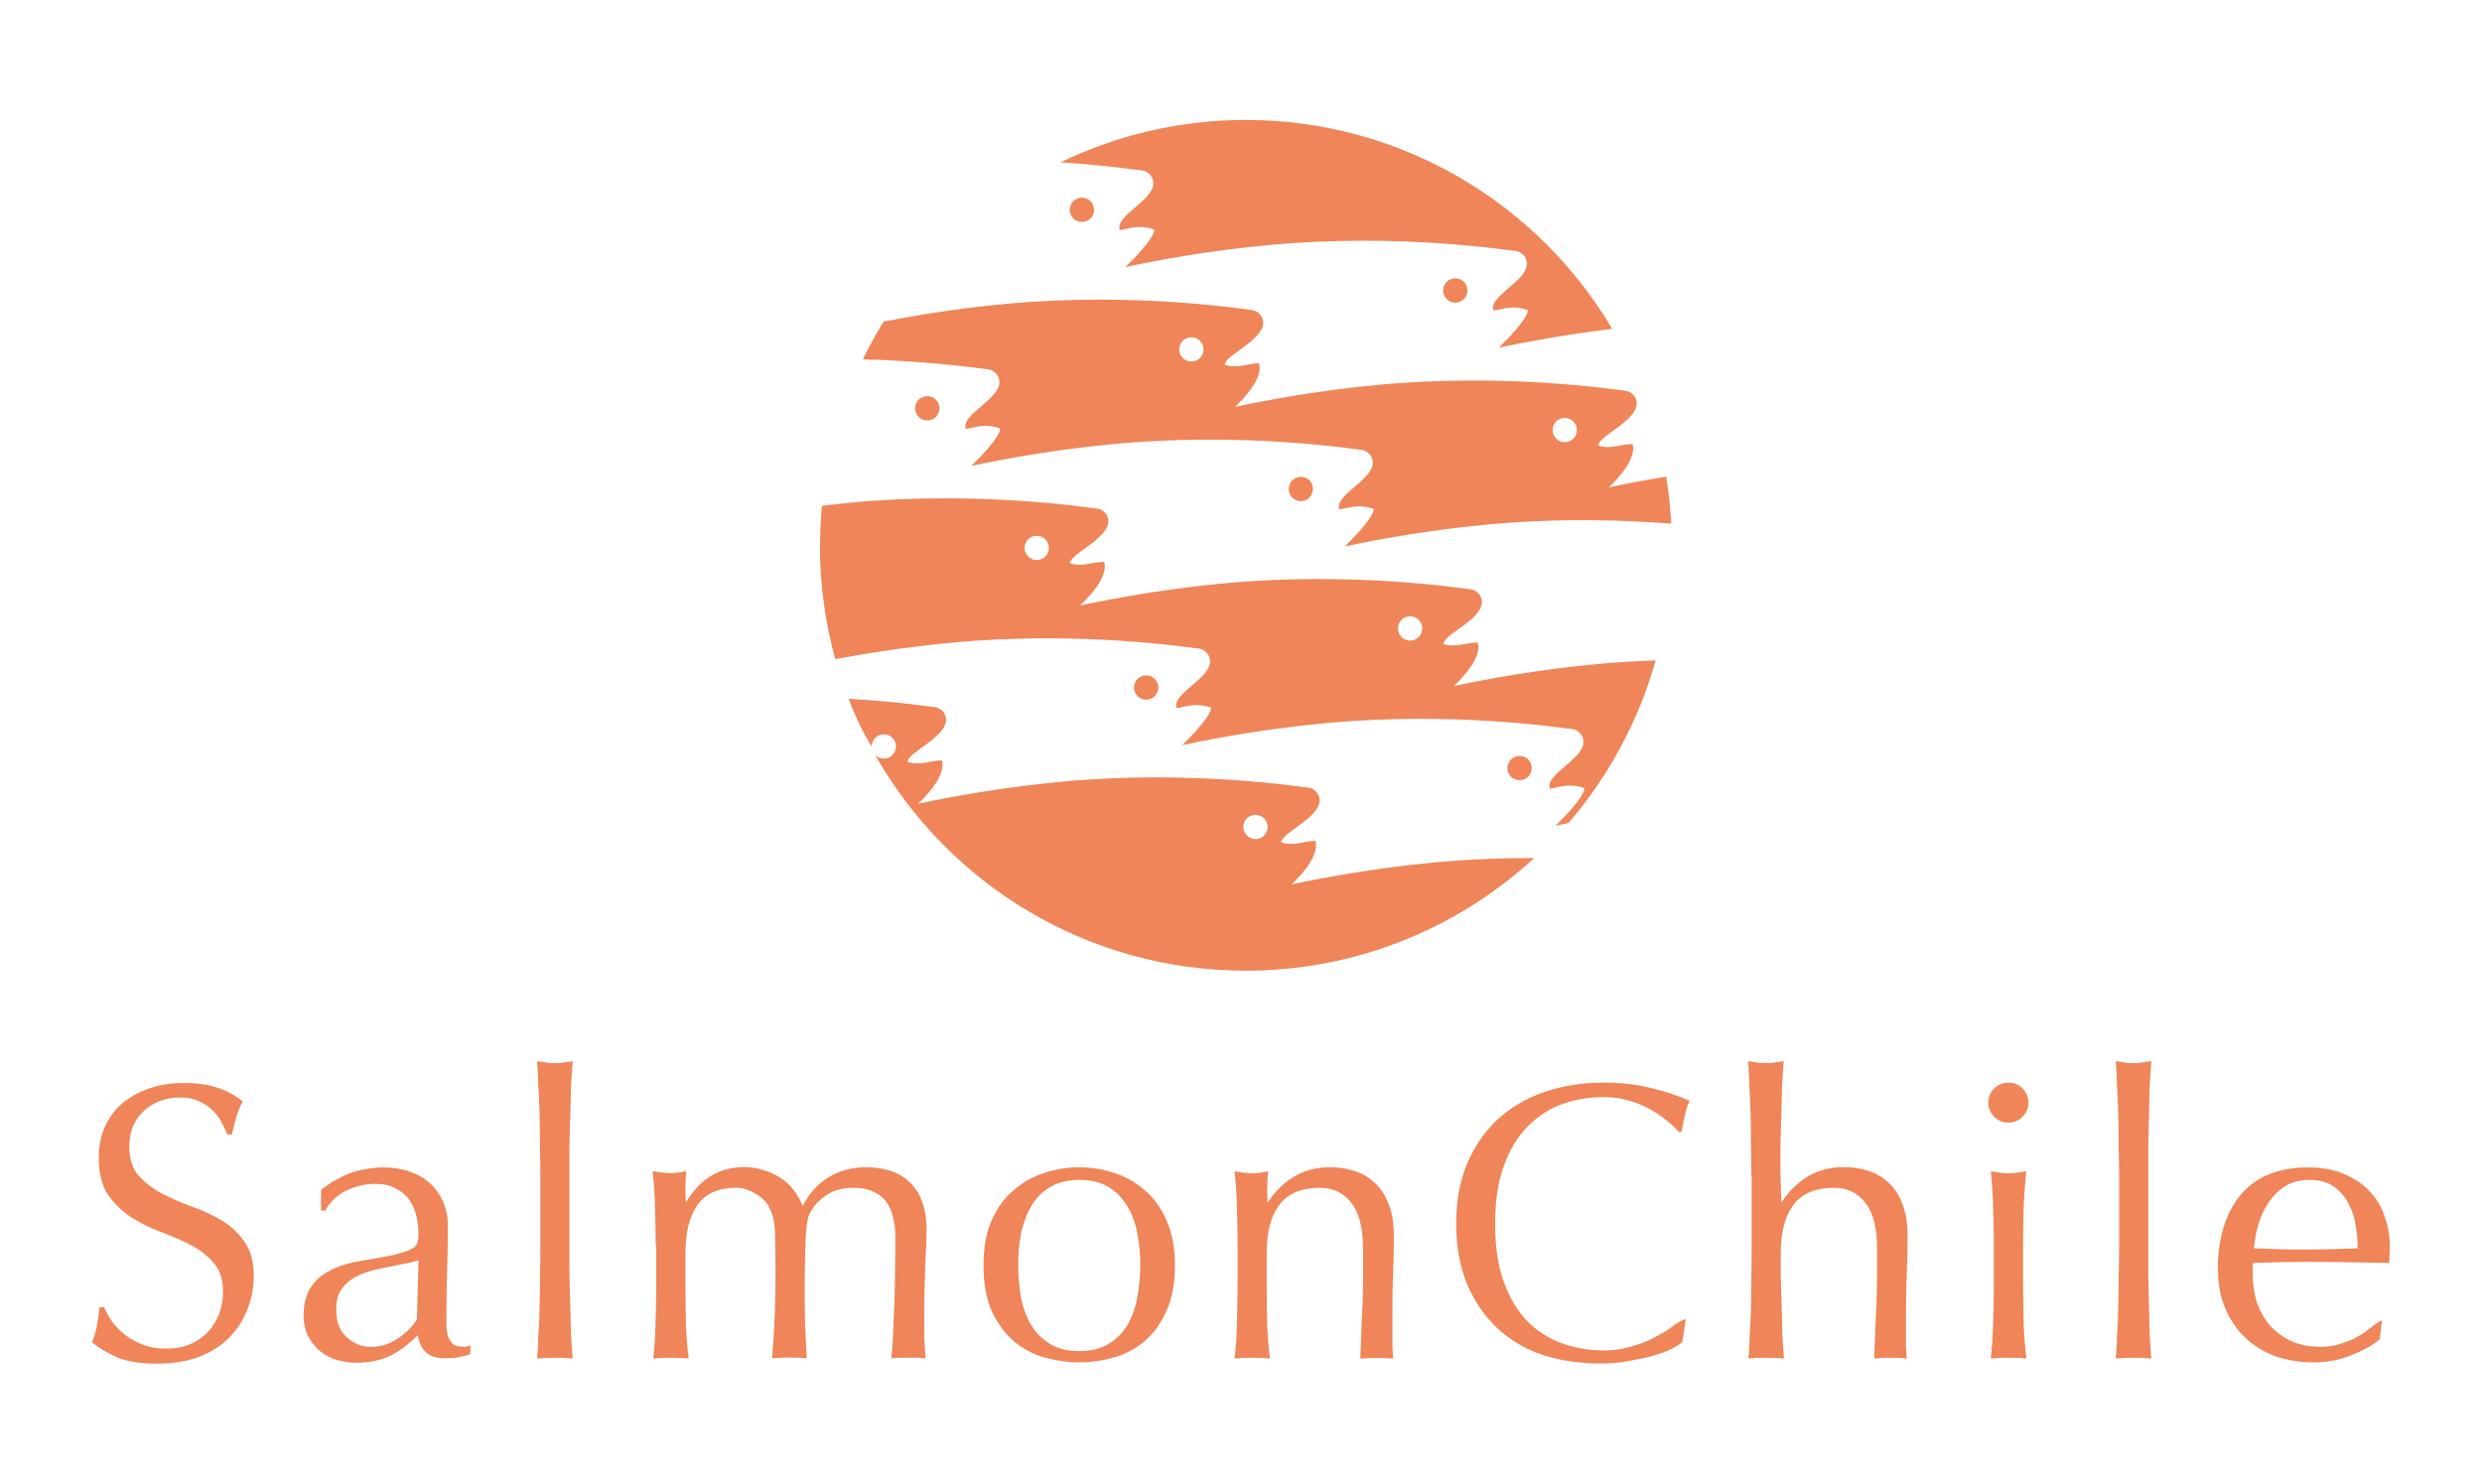
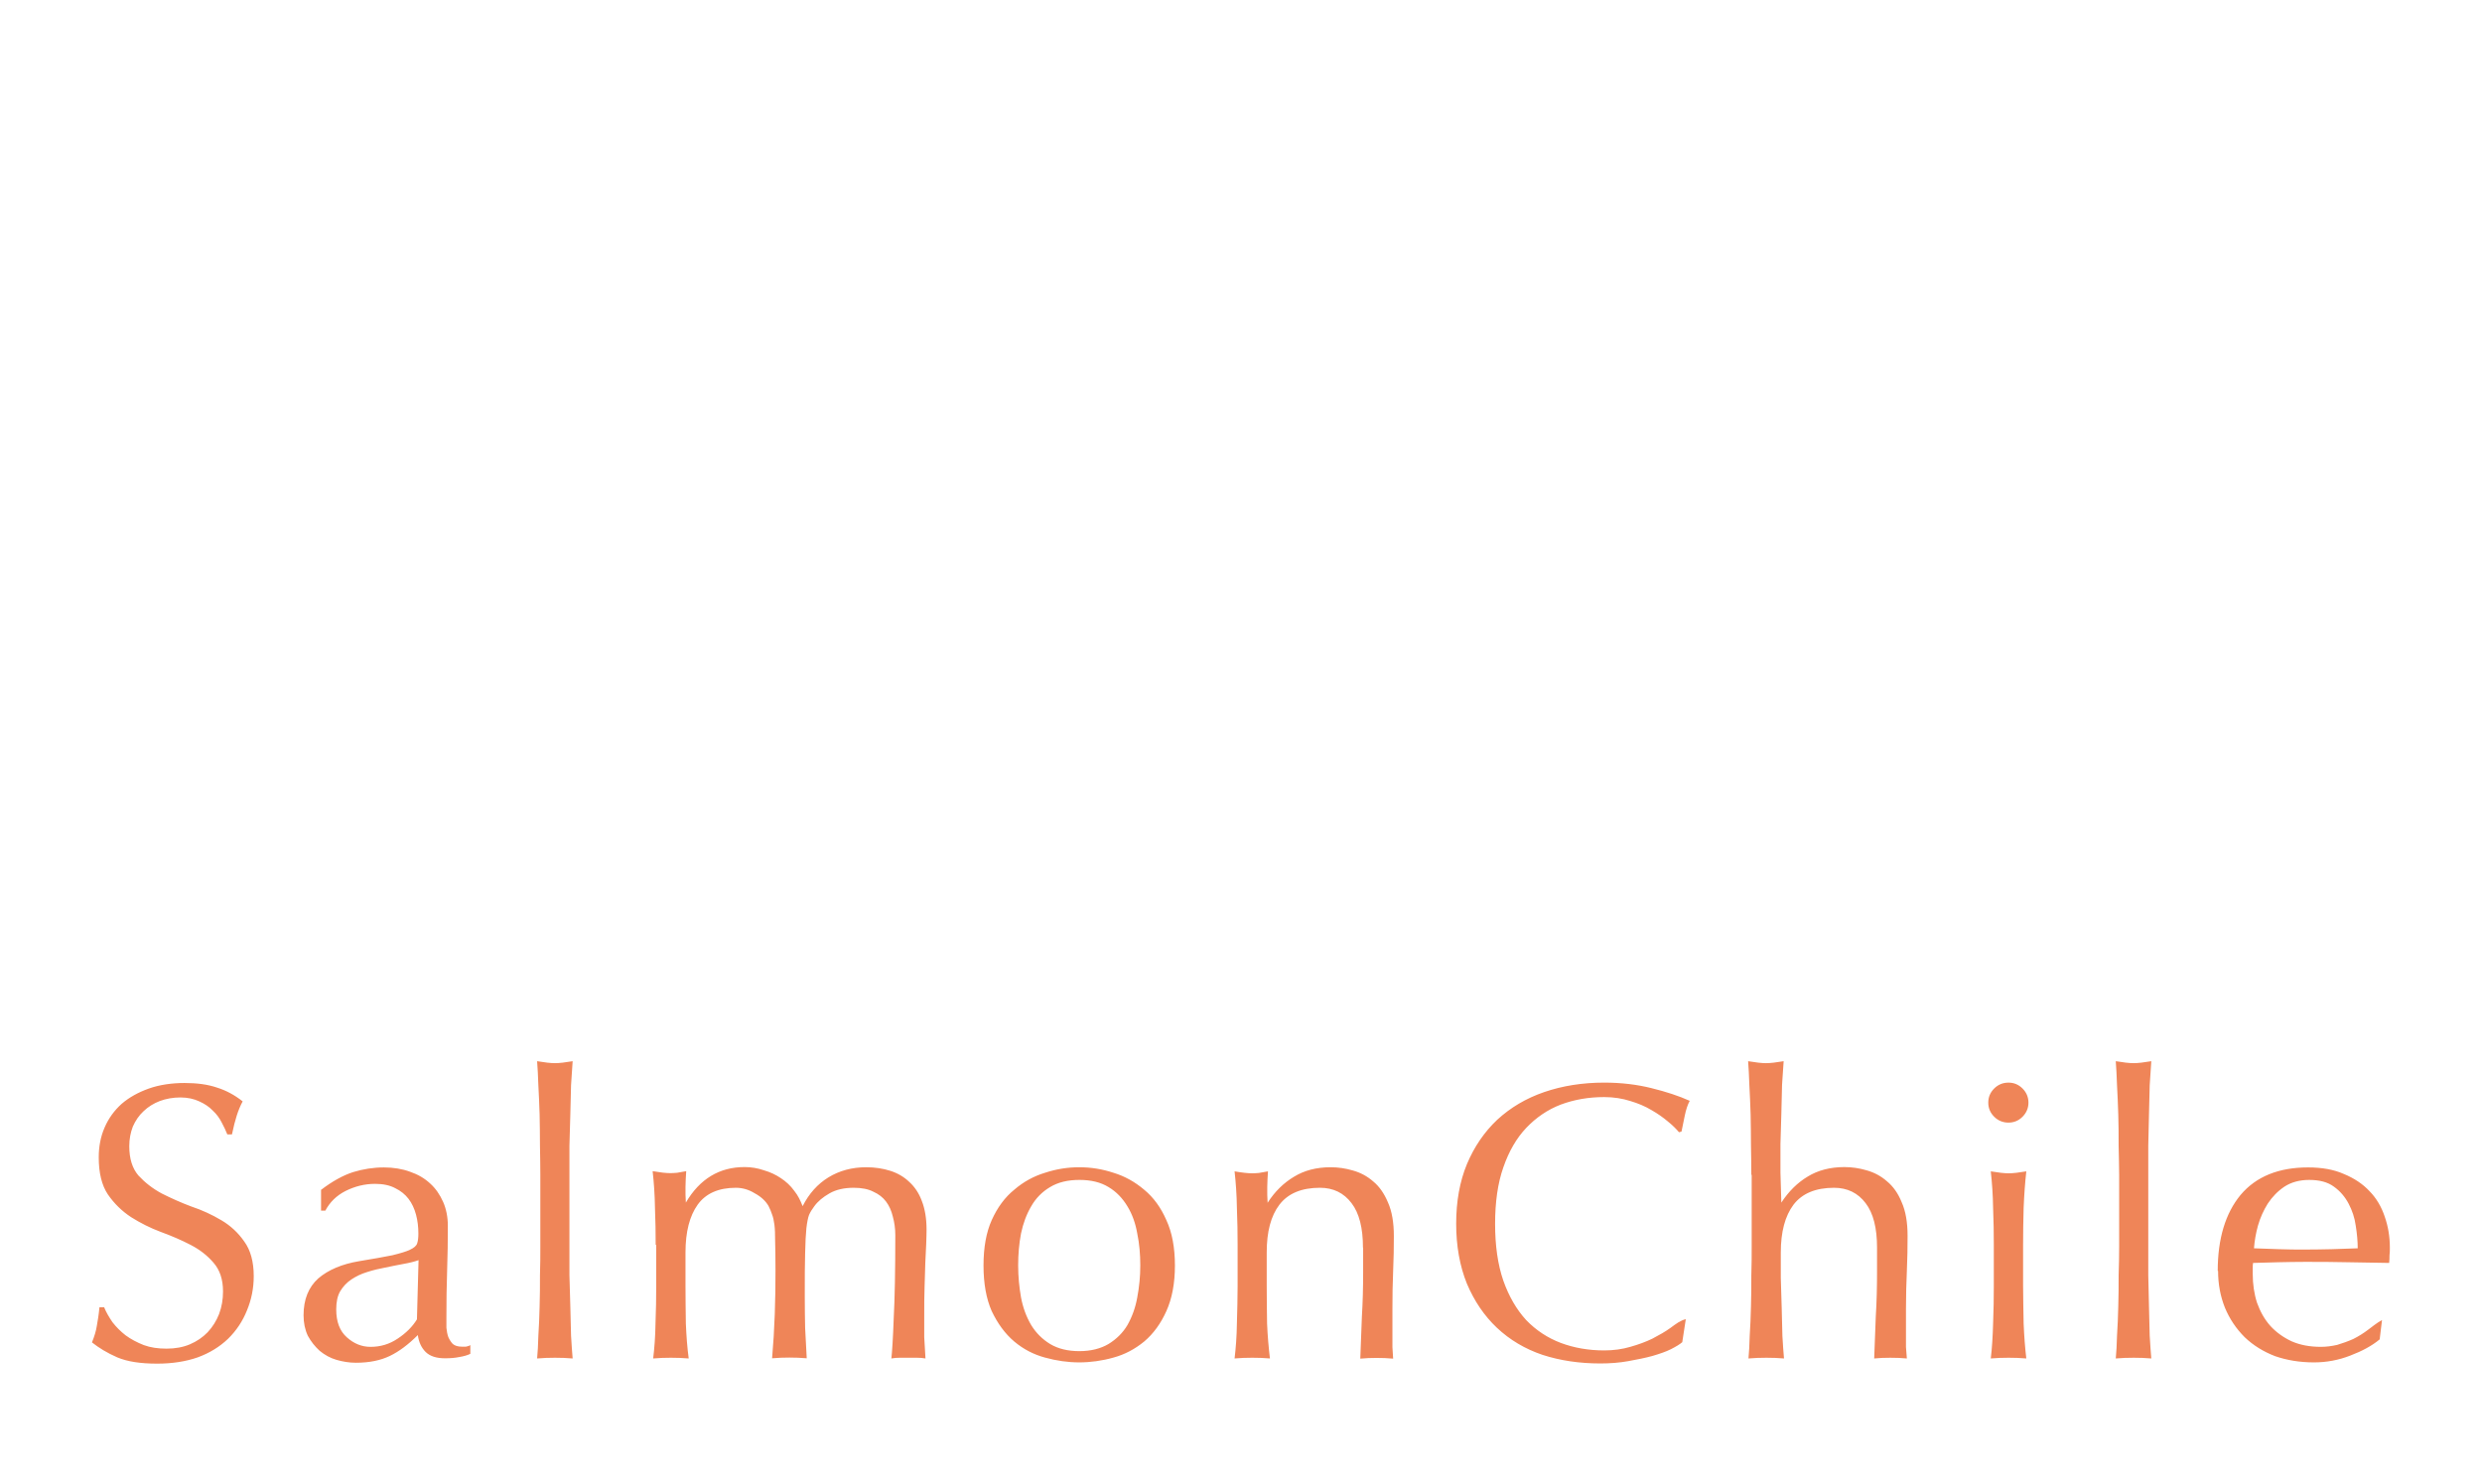
<svg xmlns="http://www.w3.org/2000/svg" id="Capa_1" data-name="Capa 1" viewBox="0 0 139 83.1">
  <defs>
    <style> .cls-1 { fill: #ef8558; } </style>
  </defs>
-   <path class="cls-1" d="M59.38,9.1c3.14-1.52,6.66-2.38,10.38-2.38,8.74,0,16.38,4.7,20.53,11.7-2.57.31-4.77.72-6.35,1.05.46-.44,1.58-1.57,1.63-2.1-.93-.33-1.51-.01-1.94.02-.27-.8,1.88-1.63,1.88-2.62,0-.45-.39-.69-.62-.71-.32-.02-6.52-1.03-13.88-.33-3.28.31-6.09.82-7.99,1.23.46-.44,1.58-1.57,1.63-2.1-.92-.33-1.5-.01-1.94.02-.27-.8,1.88-1.63,1.88-2.62,0-.45-.39-.69-.62-.71-.17-.01-1.93-.29-4.61-.46M85.92,48.06c-4.25,3.91-9.92,6.31-16.16,6.31-8.9,0-16.66-4.87-20.76-12.1.12.14.3.22.5.22.38,0,.68-.31.68-.68s-.3-.68-.68-.68-.68.31-.68.68c-.48-.73-.92-1.69-1.3-2.67,2.81.16,4.67.46,4.84.47.23.02.62.26.62.71,0,.99-2.15,1.82-2.15,2.35.7.24,1.28-.08,1.92-.08.24.86-.88,1.99-1.34,2.43,1.91-.41,4.72-.91,7.99-1.23,7.36-.7,13.56.31,13.88.33.23.02.62.26.62.71,0,.99-2.15,1.82-2.15,2.35.7.24,1.28-.08,1.92-.08.24.86-.88,1.99-1.34,2.44,1.9-.41,4.72-.92,7.99-1.23,1.99-.19,3.89-.25,5.61-.25M69.63,46.32c0,.37.31.68.68.68s.68-.3.68-.68-.3-.68-.68-.68-.68.31-.68.68M63.51,38.51c0-.37.3-.68.68-.68s.68.31.68.68-.3.68-.68.68-.68-.3-.68-.68M84.42,43.02c0-.37.3-.68.68-.68s.68.3.68.68-.3.68-.68.68-.68-.3-.68-.68M45.93,30.55c0-.75.03-1.49.1-2.22l1.55-.17c7.36-.7,13.56.31,13.88.33.23.02.61.26.61.71,0,.99-2.15,1.82-2.15,2.35.7.23,1.29-.08,1.92-.08.24.86-.88,1.99-1.34,2.44,1.91-.4,4.72-.92,7.99-1.23,7.36-.7,13.56.31,13.88.33.23.02.62.26.62.71,0,.99-2.15,1.82-2.15,2.35.7.23,1.28-.08,1.92-.08.24.86-.88,1.99-1.34,2.44,1.9-.41,4.72-.92,7.99-1.23,1.14-.11,2.25-.17,3.31-.21-.95,3.4-2.64,6.5-4.88,9.11l-.73.15c.46-.44,1.58-1.57,1.63-2.1-.92-.33-1.51-.01-1.94.02-.28-.8,1.88-1.63,1.88-2.62,0-.45-.39-.69-.61-.71-.32-.02-6.52-1.03-13.88-.33-3.27.31-6.09.82-7.99,1.23.46-.44,1.58-1.57,1.63-2.1-.93-.33-1.51-.01-1.94.02-.28-.8,1.88-1.63,1.88-2.62,0-.44-.39-.69-.62-.71-.32-.02-6.52-1.03-13.88-.33-2.5.24-4.73.59-6.49.92-.56-2.02-.86-4.15-.86-6.35M57.38,30.69c0,.37.31.68.68.68s.68-.3.68-.68-.3-.68-.68-.68-.68.3-.68.68M78.29,35.2c0,.38.3.68.68.68s.68-.3.68-.68-.3-.68-.68-.68-.68.3-.68.68M51.25,22.87c0-.38.3-.68.68-.68s.68.3.68.68-.3.68-.68.68-.68-.3-.68-.68M72.17,27.39c0-.37.3-.68.68-.68s.68.3.68.68-.3.68-.68.68-.68-.3-.68-.68M48.33,20.11c.35-.72.74-1.42,1.16-2.1,1.8-.35,4.13-.73,6.75-.98,7.36-.7,13.56.31,13.88.34.23.02.62.26.62.71,0,.99-2.15,1.82-2.15,2.35.7.24,1.28-.08,1.92-.08.24.86-.88,1.99-1.34,2.44,1.91-.41,4.72-.92,7.99-1.23,7.36-.7,13.56.31,13.88.33.23.02.62.26.62.71,0,.99-2.15,1.82-2.15,2.35.7.24,1.28-.08,1.92-.08.24.86-.88,1.99-1.34,2.43.89-.19,1.98-.4,3.22-.6.14.86.24,1.74.28,2.63-2.56-.2-6.25-.33-10.29.05-3.27.31-6.09.82-7.99,1.23.46-.45,1.58-1.57,1.63-2.1-.93-.33-1.51-.01-1.94.02-.27-.8,1.88-1.63,1.88-2.62,0-.44-.39-.69-.62-.71-.32-.02-6.52-1.03-13.88-.33-3.28.31-6.09.82-7.99,1.23.46-.44,1.58-1.57,1.63-2.1-.93-.33-1.51-.01-1.93.02-.28-.8,1.88-1.63,1.88-2.62,0-.44-.39-.69-.62-.71-.21-.01-3-.46-7-.56M66.04,19.57c0,.37.3.68.68.68s.68-.3.68-.68-.3-.68-.68-.68-.68.3-.68.68M86.95,24.09c0,.37.31.68.68.68s.68-.3.68-.68-.3-.68-.68-.68-.68.3-.68.68M59.91,11.75c0-.37.3-.68.68-.68s.68.3.68.68-.3.68-.68.68-.68-.3-.68-.68M80.82,16.27c0-.37.3-.68.68-.68s.68.3.68.68-.3.68-.68.68-.68-.3-.68-.68" />
  <path class="cls-1" d="M5.84,73.22h-.27c-.04.43-.1.78-.15,1.06-.04.26-.13.57-.27.91.39.31.85.59,1.42.84.57.24,1.31.35,2.23.35.85,0,1.61-.12,2.27-.35.68-.25,1.24-.6,1.7-1.04.47-.46.82-.99,1.06-1.59.25-.6.38-1.24.38-1.92,0-.81-.18-1.46-.53-1.94-.34-.49-.77-.89-1.28-1.19-.52-.31-1.08-.57-1.68-.77-.59-.22-1.14-.47-1.66-.73-.52-.28-.95-.62-1.31-1.01-.34-.4-.51-.94-.51-1.64,0-.4.07-.76.2-1.1.15-.34.35-.63.6-.86.26-.25.57-.44.91-.57.35-.13.74-.2,1.15-.2s.76.08,1.06.22c.29.13.55.3.75.51.22.2.39.44.51.68.13.24.23.46.31.66h.26c.09-.43.18-.78.27-1.06.09-.28.2-.55.33-.79-.44-.35-.92-.61-1.43-.77-.52-.18-1.13-.26-1.83-.26s-1.4.1-1.99.31c-.59.21-1.1.49-1.53.86-.41.37-.73.81-.95,1.32-.22.5-.33,1.06-.33,1.68,0,.87.17,1.56.51,2.07.36.52.79.94,1.31,1.28.51.32,1.06.6,1.65.82.6.22,1.16.46,1.68.73.52.27.94.6,1.28,1,.35.4.53.93.53,1.61,0,.44-.07.86-.22,1.26-.15.38-.36.72-.64,1.02-.27.28-.6.51-1,.68-.38.16-.82.24-1.3.24s-.9-.06-1.28-.2c-.38-.15-.72-.33-1.02-.55-.28-.22-.52-.46-.73-.73-.19-.28-.35-.55-.46-.82M23.44,70.59l-.09,3.31c-.25.41-.61.77-1.08,1.08-.46.31-.96.46-1.52.46-.49,0-.93-.18-1.32-.53-.4-.35-.6-.87-.6-1.57,0-.41.07-.75.22-1.01.16-.27.37-.49.62-.66.27-.18.56-.32.89-.42.34-.11.68-.19,1.01-.25.34-.07.67-.14,1-.2.34-.06.64-.13.88-.22M17.98,66.66v1.15h.24c.25-.47.62-.84,1.13-1.1.52-.26,1.07-.4,1.66-.4.44,0,.82.08,1.12.24.31.15.56.35.75.6.19.25.33.55.42.89.09.34.13.69.13,1.06,0,.22-.02.41-.07.55-.04.13-.18.25-.4.35-.2.1-.54.2-.99.31-.44.09-1.06.2-1.85.33-.97.16-1.74.49-2.3.97-.54.49-.82,1.17-.82,2.06,0,.43.08.81.24,1.15.18.33.4.6.66.84.28.23.6.41.95.51.35.1.71.16,1.08.16.75,0,1.38-.13,1.9-.38s1.04-.64,1.57-1.17c.05.38.19.7.44.95.25.24.61.35,1.08.35.3,0,.56-.02.8-.07.25-.04.46-.1.62-.18v-.49c-.07.05-.15.07-.25.09h-.22c-.22,0-.39-.05-.51-.15-.1-.1-.18-.23-.25-.38-.06-.16-.09-.34-.11-.53v-.57c0-.93.01-1.8.04-2.63.03-.84.04-1.68.04-2.52,0-.48-.09-.93-.26-1.32-.18-.41-.42-.76-.73-1.04-.31-.29-.69-.51-1.13-.66-.44-.16-.93-.24-1.46-.24-.59,0-1.16.09-1.72.26-.56.18-1.17.51-1.83,1.02M30.26,65.8v4c0,.5,0,1.05-.02,1.63,0,.59,0,1.17-.02,1.75-.01.58-.04,1.12-.07,1.63-.01.51-.04.94-.07,1.28.34-.03.67-.04,1-.04s.65.01.99.04c-.03-.34-.06-.77-.09-1.28l-.04-1.63-.05-1.75v-7.26l.05-1.75.04-1.63c.03-.53.06-.98.09-1.35-.41.07-.74.11-.99.11s-.58-.04-1-.11c.03.37.05.82.07,1.35.03.52.05,1.06.07,1.63.01.57.02,1.16.02,1.75.01.59.02,1.13.02,1.64M36.75,69.73v2.3c0,.66-.01,1.36-.04,2.1-.01.72-.06,1.38-.13,1.96.34-.03.67-.04.99-.04s.65.01,1,.04c-.08-.59-.13-1.24-.16-1.96-.01-.74-.02-1.44-.02-2.1v-1.88c0-1.15.23-2.04.68-2.67.45-.63,1.17-.95,2.14-.95.37,0,.72.1,1.06.31.35.19.61.43.77.71.09.17.15.33.2.48.06.15.1.34.13.57.03.22.04.53.04.93.01.38.02.92.02,1.61,0,.81-.01,1.64-.04,2.47-.03.84-.08,1.66-.15,2.47.34-.03.66-.04.97-.04s.63.01.97.04l-.09-1.7c-.01-.53-.02-1.11-.02-1.74,0-1.05,0-1.86.02-2.45.01-.6.04-1.07.07-1.39.04-.34.09-.59.15-.75.07-.16.17-.32.29-.48.2-.28.49-.52.86-.73.37-.21.82-.31,1.35-.31.44,0,.81.07,1.1.22.29.13.53.31.71.55.18.24.3.51.38.84.09.33.14.67.14,1.04,0,2-.03,3.56-.09,4.68-.04,1.12-.09,1.86-.13,2.23.16-.03.32-.04.48-.04h.95c.16,0,.32.01.48.04-.03-.43-.05-.82-.07-1.19v-1.15c0-.65,0-1.22.02-1.7l.04-1.32.05-1.04c.01-.3.02-.57.02-.82,0-.62-.09-1.15-.26-1.59-.16-.44-.4-.8-.71-1.08-.29-.28-.65-.49-1.06-.62-.41-.13-.86-.2-1.35-.2-.79,0-1.5.19-2.12.57-.6.37-1.08.9-1.44,1.61-.12-.31-.26-.6-.47-.86-.2-.28-.46-.52-.75-.71-.28-.19-.6-.34-.95-.44-.35-.12-.71-.18-1.08-.18-1.41,0-2.51.66-3.29,1.99-.04-.59-.02-1.18.02-1.76-.19.03-.36.06-.51.09-.13.01-.26.02-.38.02-.25,0-.58-.04-.99-.11.07.63.12,1.31.13,2.05.03.72.04,1.41.04,2.07M57.02,70.88c0-.62.05-1.21.16-1.79.12-.57.31-1.08.57-1.52.26-.46.62-.82,1.06-1.08.45-.27.99-.4,1.64-.4s1.19.13,1.63.4c.44.26.79.63,1.06,1.08.27.44.45.95.55,1.52.12.58.17,1.17.17,1.79s-.06,1.21-.17,1.79c-.1.57-.29,1.09-.55,1.55-.26.44-.62.79-1.06,1.06-.44.26-.99.4-1.63.4s-1.19-.13-1.64-.4c-.44-.27-.79-.62-1.06-1.06-.27-.46-.46-.97-.57-1.55-.1-.57-.16-1.17-.16-1.79M55.08,70.88c0,1,.15,1.86.46,2.56.33.69.74,1.26,1.26,1.7.51.43,1.09.73,1.72.9.65.18,1.29.27,1.92.27s1.29-.09,1.92-.27c.63-.17,1.21-.48,1.72-.9.52-.44.93-1.01,1.24-1.7.32-.71.48-1.56.48-2.56s-.16-1.85-.48-2.54c-.31-.71-.72-1.27-1.24-1.7-.52-.44-1.09-.76-1.72-.95-.63-.21-1.27-.31-1.92-.31s-1.28.1-1.92.31c-.63.19-1.21.51-1.72.95-.52.42-.94.99-1.26,1.7-.31.69-.46,1.54-.46,2.54M76.34,69.89v1.35c0,.86-.02,1.69-.07,2.5l-.09,2.36c.3-.03.6-.04.91-.04s.63.01.93.04l-.04-.64v-2.14c0-.75.01-1.46.04-2.12.03-.68.04-1.33.04-1.97,0-.76-.11-1.39-.33-1.88-.21-.5-.48-.89-.82-1.17-.34-.3-.72-.5-1.15-.62-.41-.12-.82-.18-1.24-.18-.8,0-1.48.18-2.05.53-.57.34-1.07.82-1.48,1.46-.04-.59-.02-1.18.02-1.76-.19.03-.36.06-.51.09-.13.01-.26.02-.37.02-.25,0-.59-.04-.99-.11.07.63.12,1.31.13,2.05.03.72.04,1.41.04,2.07v2.3c0,.66-.02,1.36-.04,2.1-.01.72-.06,1.38-.13,1.96.34-.03.67-.04.99-.04s.66.01.99.04c-.07-.59-.13-1.24-.16-1.96-.01-.74-.02-1.44-.02-2.1v-1.88c0-1.15.23-2.04.71-2.67.48-.63,1.24-.95,2.27-.95.75,0,1.34.29,1.77.86.43.56.64,1.39.64,2.49M94.21,75.19l.2-1.3c-.3.07-.55.26-.86.49-.29.21-.63.4-1.01.6-.37.18-.78.33-1.24.46-.44.13-.93.2-1.46.2-.87,0-1.68-.14-2.43-.42-.74-.28-1.39-.71-1.94-1.28-.54-.59-.97-1.33-1.28-2.21-.31-.9-.46-1.96-.46-3.18s.15-2.28.46-3.16c.31-.9.74-1.64,1.28-2.21.56-.59,1.21-1.03,1.94-1.31.75-.28,1.56-.42,2.43-.42.53,0,1.02.08,1.46.22.44.13.84.3,1.19.51.35.2.66.42.92.64.27.22.47.42.62.6l.14-.04.18-.88c.07-.35.17-.64.28-.84-.62-.28-1.33-.51-2.14-.71-.8-.2-1.68-.31-2.65-.31-1.22,0-2.34.18-3.36.53-1.02.35-1.89.87-2.63,1.55-.72.68-1.29,1.51-1.7,2.49-.4.97-.6,2.08-.6,3.33s.2,2.37.6,3.36c.41.97.97,1.8,1.68,2.47.72.68,1.58,1.19,2.56,1.52.99.32,2.06.48,3.23.48.55,0,1.07-.04,1.57-.13.5-.09.95-.18,1.35-.29.41-.12.76-.24,1.04-.38.29-.15.51-.28.64-.4M98.1,65.8v4c0,.5,0,1.05-.02,1.63,0,.59,0,1.17-.02,1.75-.01.58-.04,1.12-.07,1.63-.01.51-.04.94-.07,1.28.34-.03.67-.04,1-.04s.66.01.99.04c-.03-.32-.06-.74-.09-1.26l-.04-1.59-.05-1.66v-1.43c0-1.15.24-2.04.71-2.67.48-.63,1.24-.95,2.27-.95.75,0,1.34.29,1.77.86.43.56.64,1.39.64,2.49v1.35c0,.86-.02,1.69-.07,2.5l-.09,2.36c.29-.03.6-.04.9-.04.33,0,.63.01.93.04l-.05-.64v-2.14c0-.75.02-1.46.05-2.12.03-.68.04-1.33.04-1.97,0-.76-.11-1.39-.33-1.88-.2-.5-.48-.89-.82-1.17-.34-.3-.72-.5-1.15-.62-.41-.12-.82-.18-1.24-.18-.79,0-1.48.18-2.05.53-.57.34-1.06.82-1.48,1.46l-.05-1.68v-1.59l.05-1.7.04-1.63c.03-.51.06-.96.09-1.32-.41.07-.74.11-.99.11s-.58-.04-1-.11c.03.37.05.82.07,1.35.03.52.05,1.06.07,1.63.01.57.02,1.16.02,1.75.01.59.02,1.13.02,1.64M111.35,61.76c0,.31.11.57.33.79.22.22.49.33.8.33s.57-.11.79-.33c.22-.22.33-.49.33-.79s-.11-.57-.33-.79c-.22-.22-.48-.33-.79-.33s-.58.11-.8.33c-.22.22-.33.48-.33.79M111.66,69.73v2.3c0,.66-.01,1.36-.04,2.1-.02.72-.06,1.38-.13,1.96.34-.03.67-.04,1-.04s.65.01.99.04c-.07-.59-.12-1.24-.15-1.96-.01-.74-.03-1.44-.03-2.1v-2.3c0-.66.01-1.35.03-2.07.03-.74.08-1.42.15-2.05-.41.07-.75.11-.99.11s-.58-.04-1-.11c.07.63.12,1.31.13,2.05.03.72.04,1.41.04,2.07M118.68,65.8v4c0,.5-.01,1.05-.03,1.63,0,.59,0,1.17-.02,1.75-.01.58-.04,1.12-.07,1.63-.01.51-.04.94-.07,1.28.34-.03.67-.04,1-.04s.66.01.99.04c-.03-.34-.06-.77-.09-1.28l-.04-1.63-.04-1.75v-7.26l.04-1.75.04-1.63c.03-.53.06-.98.09-1.35-.41.07-.74.11-.99.11s-.58-.04-1-.11c.03.37.05.82.07,1.35.03.52.05,1.06.07,1.63.02.57.02,1.16.02,1.75.01.59.03,1.13.03,1.64M129.32,66.09c.58,0,1.04.12,1.39.38.35.25.62.57.82.95.2.38.34.79.4,1.24.07.44.11.86.11,1.26l-1.46.05c-.5.01-1,.02-1.48.02s-.96,0-1.46-.02l-1.41-.05c.03-.4.1-.82.22-1.26.13-.46.32-.87.55-1.24.25-.38.56-.7.93-.95.38-.25.85-.38,1.39-.38M124.22,71.19c0,.74.13,1.42.38,2.05.26.63.63,1.18,1.11,1.66.48.46,1.05.81,1.7,1.06.66.23,1.39.35,2.18.35.71,0,1.39-.13,2.03-.38.66-.25,1.22-.55,1.65-.91l.13-1.08c-.3.16-.53.36-.79.55-.25.19-.52.36-.82.51-.29.13-.6.24-.9.33-.31.07-.61.11-.91.11-.62,0-1.16-.1-1.64-.31-.47-.22-.87-.51-1.19-.86-.33-.37-.57-.8-.75-1.3-.16-.5-.24-1.04-.24-1.61v-.29c0-.15,0-.26.02-.33l1.44-.04c.49-.01.97-.02,1.46-.02.8,0,1.58,0,2.36.02l2.36.04c.02-.15.02-.29.02-.42.02-.15.02-.29.02-.44,0-.62-.1-1.2-.29-1.74-.18-.54-.46-1.02-.84-1.41-.38-.41-.86-.73-1.44-.97-.56-.25-1.23-.37-2.01-.37-1.65,0-2.91.51-3.78,1.54-.85,1.03-1.28,2.45-1.28,4.26" />
</svg>